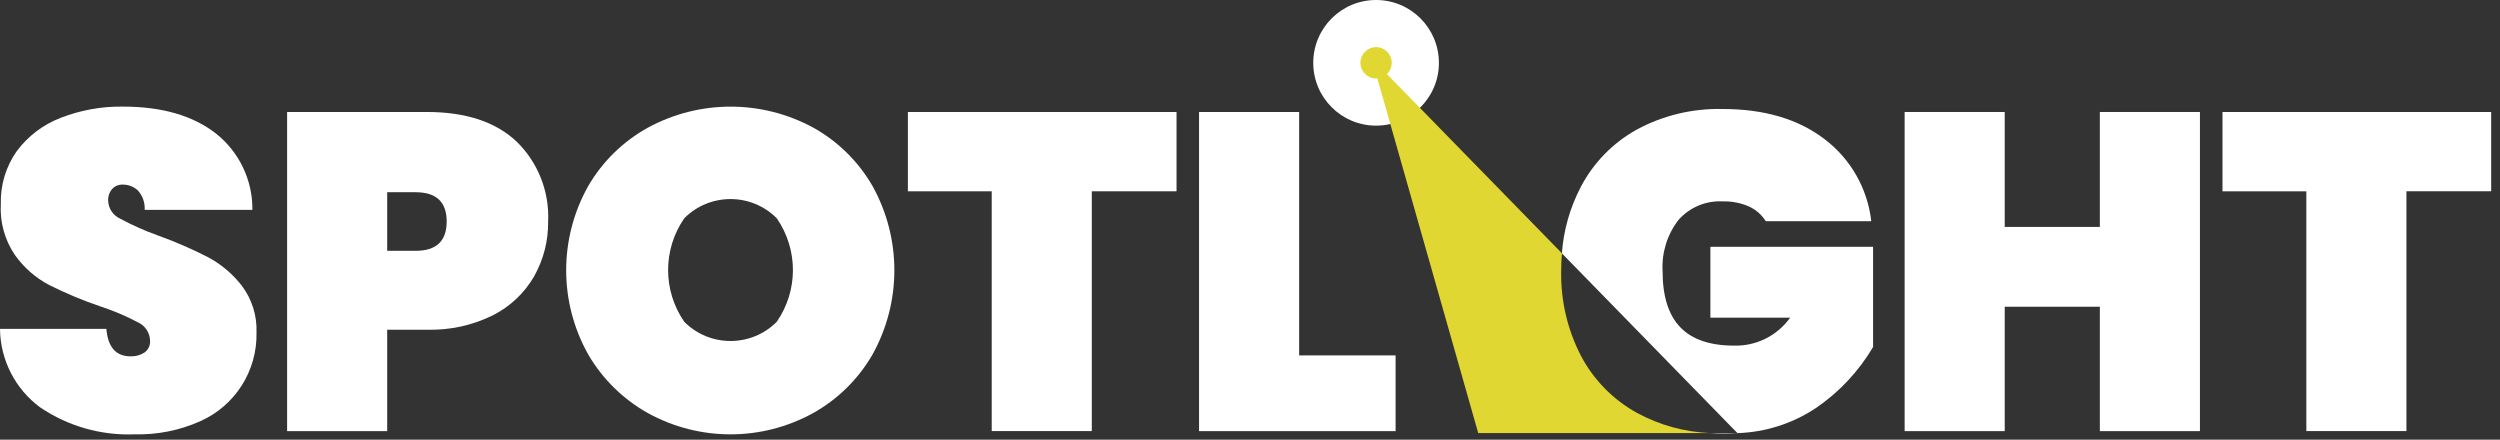
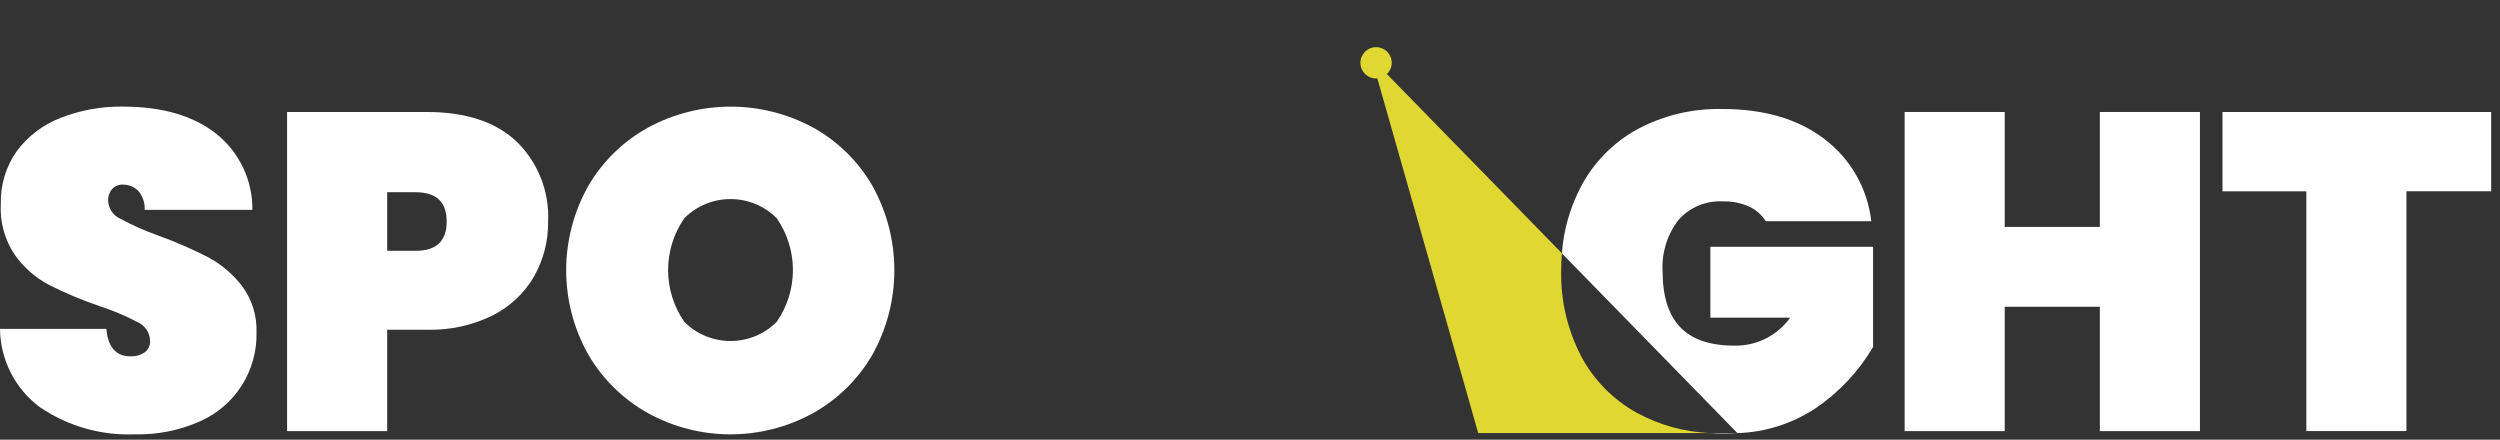
<svg xmlns="http://www.w3.org/2000/svg" width="199" height="35" viewBox="0 0 199 35" fill="none">
  <rect x="0" y="0" width="199" height="35" fill="#333333" stroke="none" />
  <path d="M3.211 32.438C1.214 30.973 0.025 28.653 0 26.176H8.467C8.587 27.636 9.232 28.366 10.405 28.366C10.792 28.377 11.175 28.271 11.5 28.061C11.805 27.843 11.975 27.483 11.945 27.11C11.926 26.481 11.553 25.918 10.98 25.657C10.014 25.147 9.006 24.723 7.966 24.382C6.584 23.912 5.236 23.348 3.931 22.695C2.837 22.122 1.896 21.298 1.182 20.291C0.374 19.099 -0.018 17.674 0.067 16.238C0.023 14.732 0.47 13.252 1.341 12.021C2.23 10.832 3.436 9.916 4.822 9.384C6.405 8.765 8.093 8.46 9.792 8.486C12.901 8.486 15.372 9.204 17.203 10.64C19.049 12.109 20.115 14.346 20.091 16.705H11.516C11.548 16.14 11.356 15.584 10.978 15.162C10.648 14.853 10.21 14.686 9.757 14.695C9.446 14.685 9.146 14.809 8.933 15.037C8.705 15.299 8.588 15.641 8.61 15.987C8.635 16.601 9.001 17.149 9.56 17.404C10.535 17.93 11.548 18.379 12.593 18.75C13.949 19.24 15.275 19.815 16.559 20.472C17.616 21.035 18.538 21.819 19.268 22.768C20.061 23.834 20.466 25.137 20.417 26.464C20.49 29.51 18.719 32.301 15.931 33.533C14.297 34.262 12.519 34.618 10.728 34.572C8.058 34.68 5.425 33.931 3.211 32.436" fill="white" />
  <path d="M42.519 21.994C41.748 23.325 40.608 24.403 39.234 25.097C37.603 25.904 35.797 26.298 33.978 26.245H30.82V34.318H22.854V8.914H33.977C37.086 8.914 39.472 9.704 41.136 11.283C42.834 12.948 43.742 15.258 43.631 17.634C43.65 19.159 43.266 20.664 42.517 21.994M35.556 17.634C35.556 16.079 34.732 15.301 33.081 15.301H30.82V19.966H33.081C34.732 19.966 35.556 19.188 35.556 17.634Z" fill="white" />
  <path d="M51.58 32.887C49.607 31.786 47.965 30.175 46.826 28.222C44.482 24.056 44.482 18.968 46.826 14.803C47.962 12.852 49.604 11.247 51.58 10.157C55.682 7.932 60.63 7.932 64.731 10.157C66.696 11.248 68.326 12.855 69.45 14.803C71.771 18.974 71.771 24.049 69.45 28.222C68.322 30.176 66.686 31.788 64.714 32.887C60.625 35.136 55.67 35.136 51.58 32.887ZM61.825 25.621C63.548 23.14 63.548 19.85 61.825 17.369C59.795 15.338 56.504 15.338 54.473 17.369C52.751 19.85 52.751 23.14 54.473 25.621C56.504 27.651 59.795 27.651 61.825 25.621Z" fill="white" />
-   <path d="M93.652 8.914V15.227H86.907V34.314H78.941V15.228H72.268V8.916H93.652V8.914Z" fill="white" />
-   <path d="M103.41 28.292H111.089V34.32H95.445V8.914H103.412V28.29L103.41 28.292Z" fill="white" />
  <path d="M175.115 8.914V34.318H167.148V24.415H159.576V34.318H151.609V8.914H159.576V18.064H167.148V8.914H175.115Z" fill="white" />
  <path d="M198.298 8.914V15.227H191.551V34.314H183.585V15.228H176.91V8.916H198.296L198.298 8.914Z" fill="white" />
-   <path d="M114.538 5.001C114.538 7.762 112.299 10.001 109.536 10.001C106.774 10.001 104.535 7.762 104.535 5.001C104.535 2.239 106.774 0 109.536 0C112.297 0 114.536 2.239 114.536 5.001" fill="white" />
  <path d="M110.782 5C110.782 5.689 110.224 6.247 109.536 6.247C108.847 6.247 108.289 5.689 108.289 5C108.289 4.311 108.847 3.754 109.536 3.754C110.224 3.754 110.782 4.311 110.782 5Z" fill="#E1D732" />
  <path d="M137.189 34.502C137.569 34.502 137.941 34.491 138.303 34.469H136.098C136.455 34.491 136.819 34.502 137.189 34.502Z" fill="white" />
  <path d="M136.147 19.647V25.284H142.498C141.476 26.718 139.81 27.553 138.049 27.512C136.112 27.512 134.676 27.021 133.742 26.04C132.808 25.06 132.341 23.577 132.342 21.592C132.259 20.128 132.704 18.681 133.598 17.519C134.489 16.502 135.8 15.953 137.15 16.03C137.865 16.012 138.576 16.152 139.23 16.444C139.776 16.695 140.239 17.1 140.557 17.61H148.954C148.661 15.018 147.319 12.657 145.241 11.08C143.148 9.477 140.439 8.676 137.114 8.676C134.737 8.62 132.388 9.182 130.296 10.309C128.391 11.364 126.838 12.955 125.828 14.883C124.973 16.524 124.46 18.322 124.326 20.167L138.302 34.477C140.526 34.405 142.686 33.715 144.54 32.483C146.398 31.218 147.954 29.557 149.097 27.621V19.647H136.147Z" fill="white" />
  <path d="M125.831 28.297C124.764 26.225 124.228 23.919 124.27 21.587C124.27 21.102 124.289 20.627 124.329 20.162L109.186 4.656L117.666 34.471H136.095C134.072 34.384 132.095 33.837 130.315 32.872C128.403 31.821 126.842 30.23 125.829 28.297" fill="#E1D732" />
</svg>